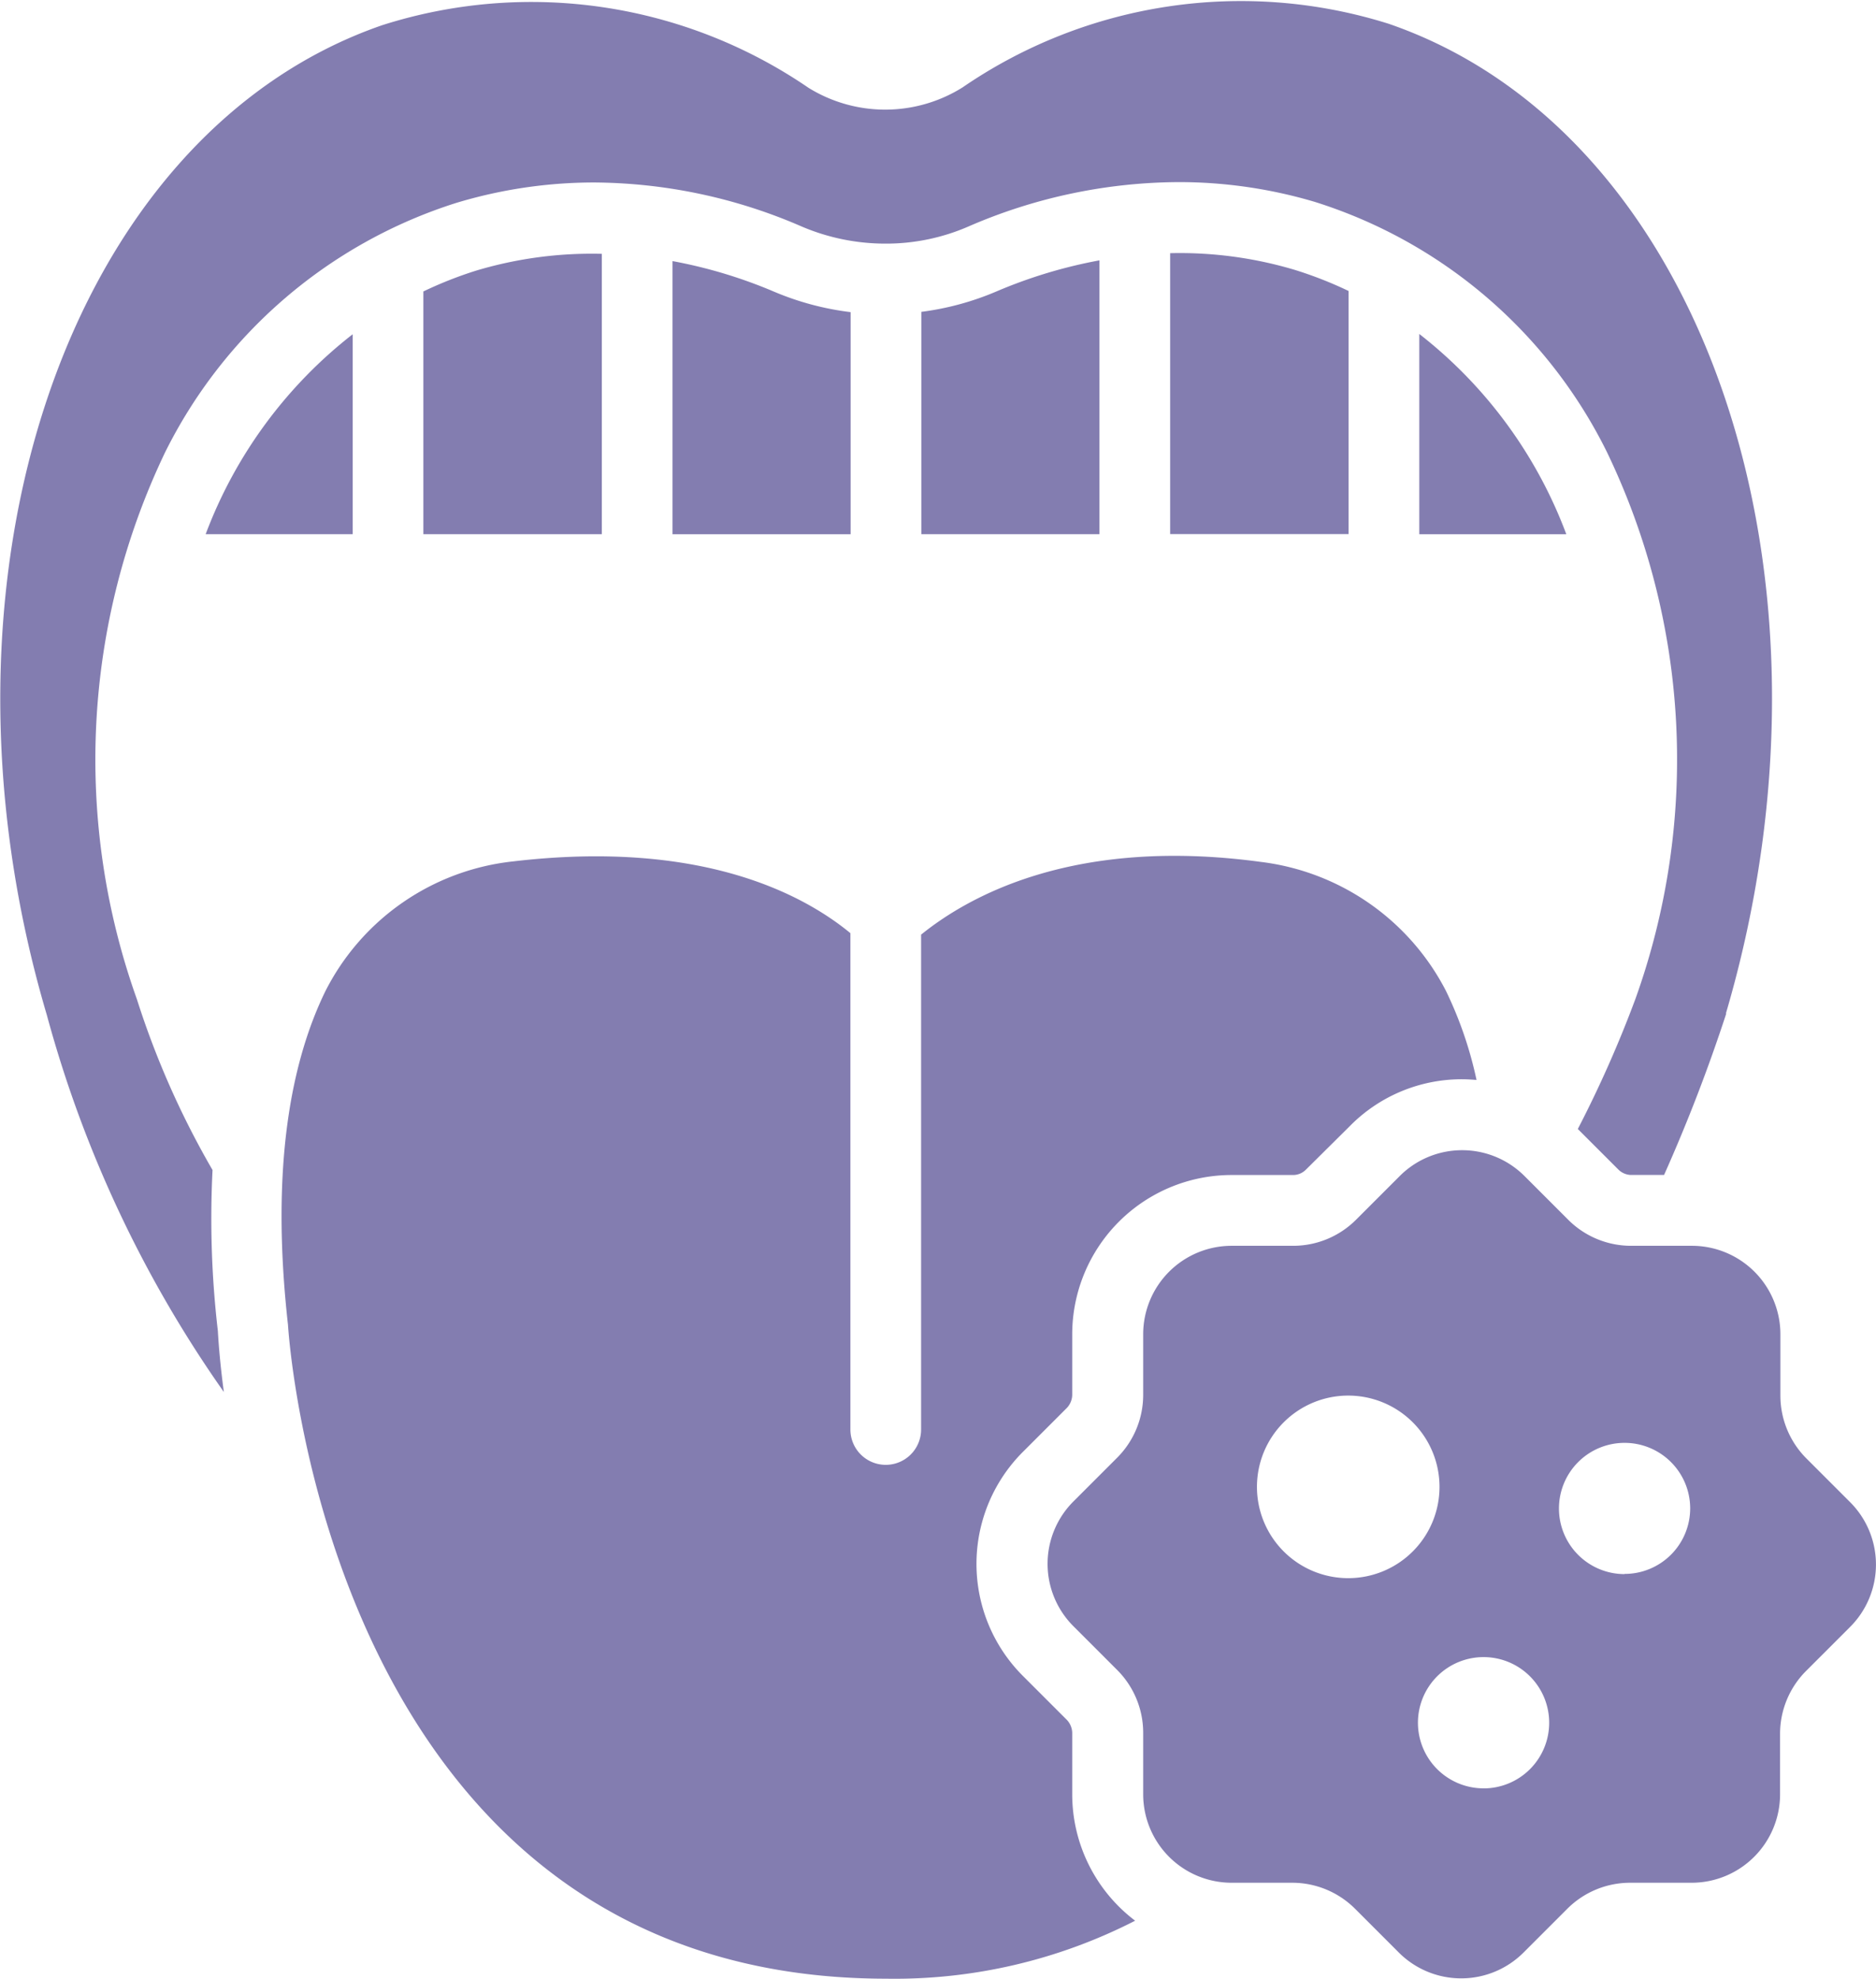
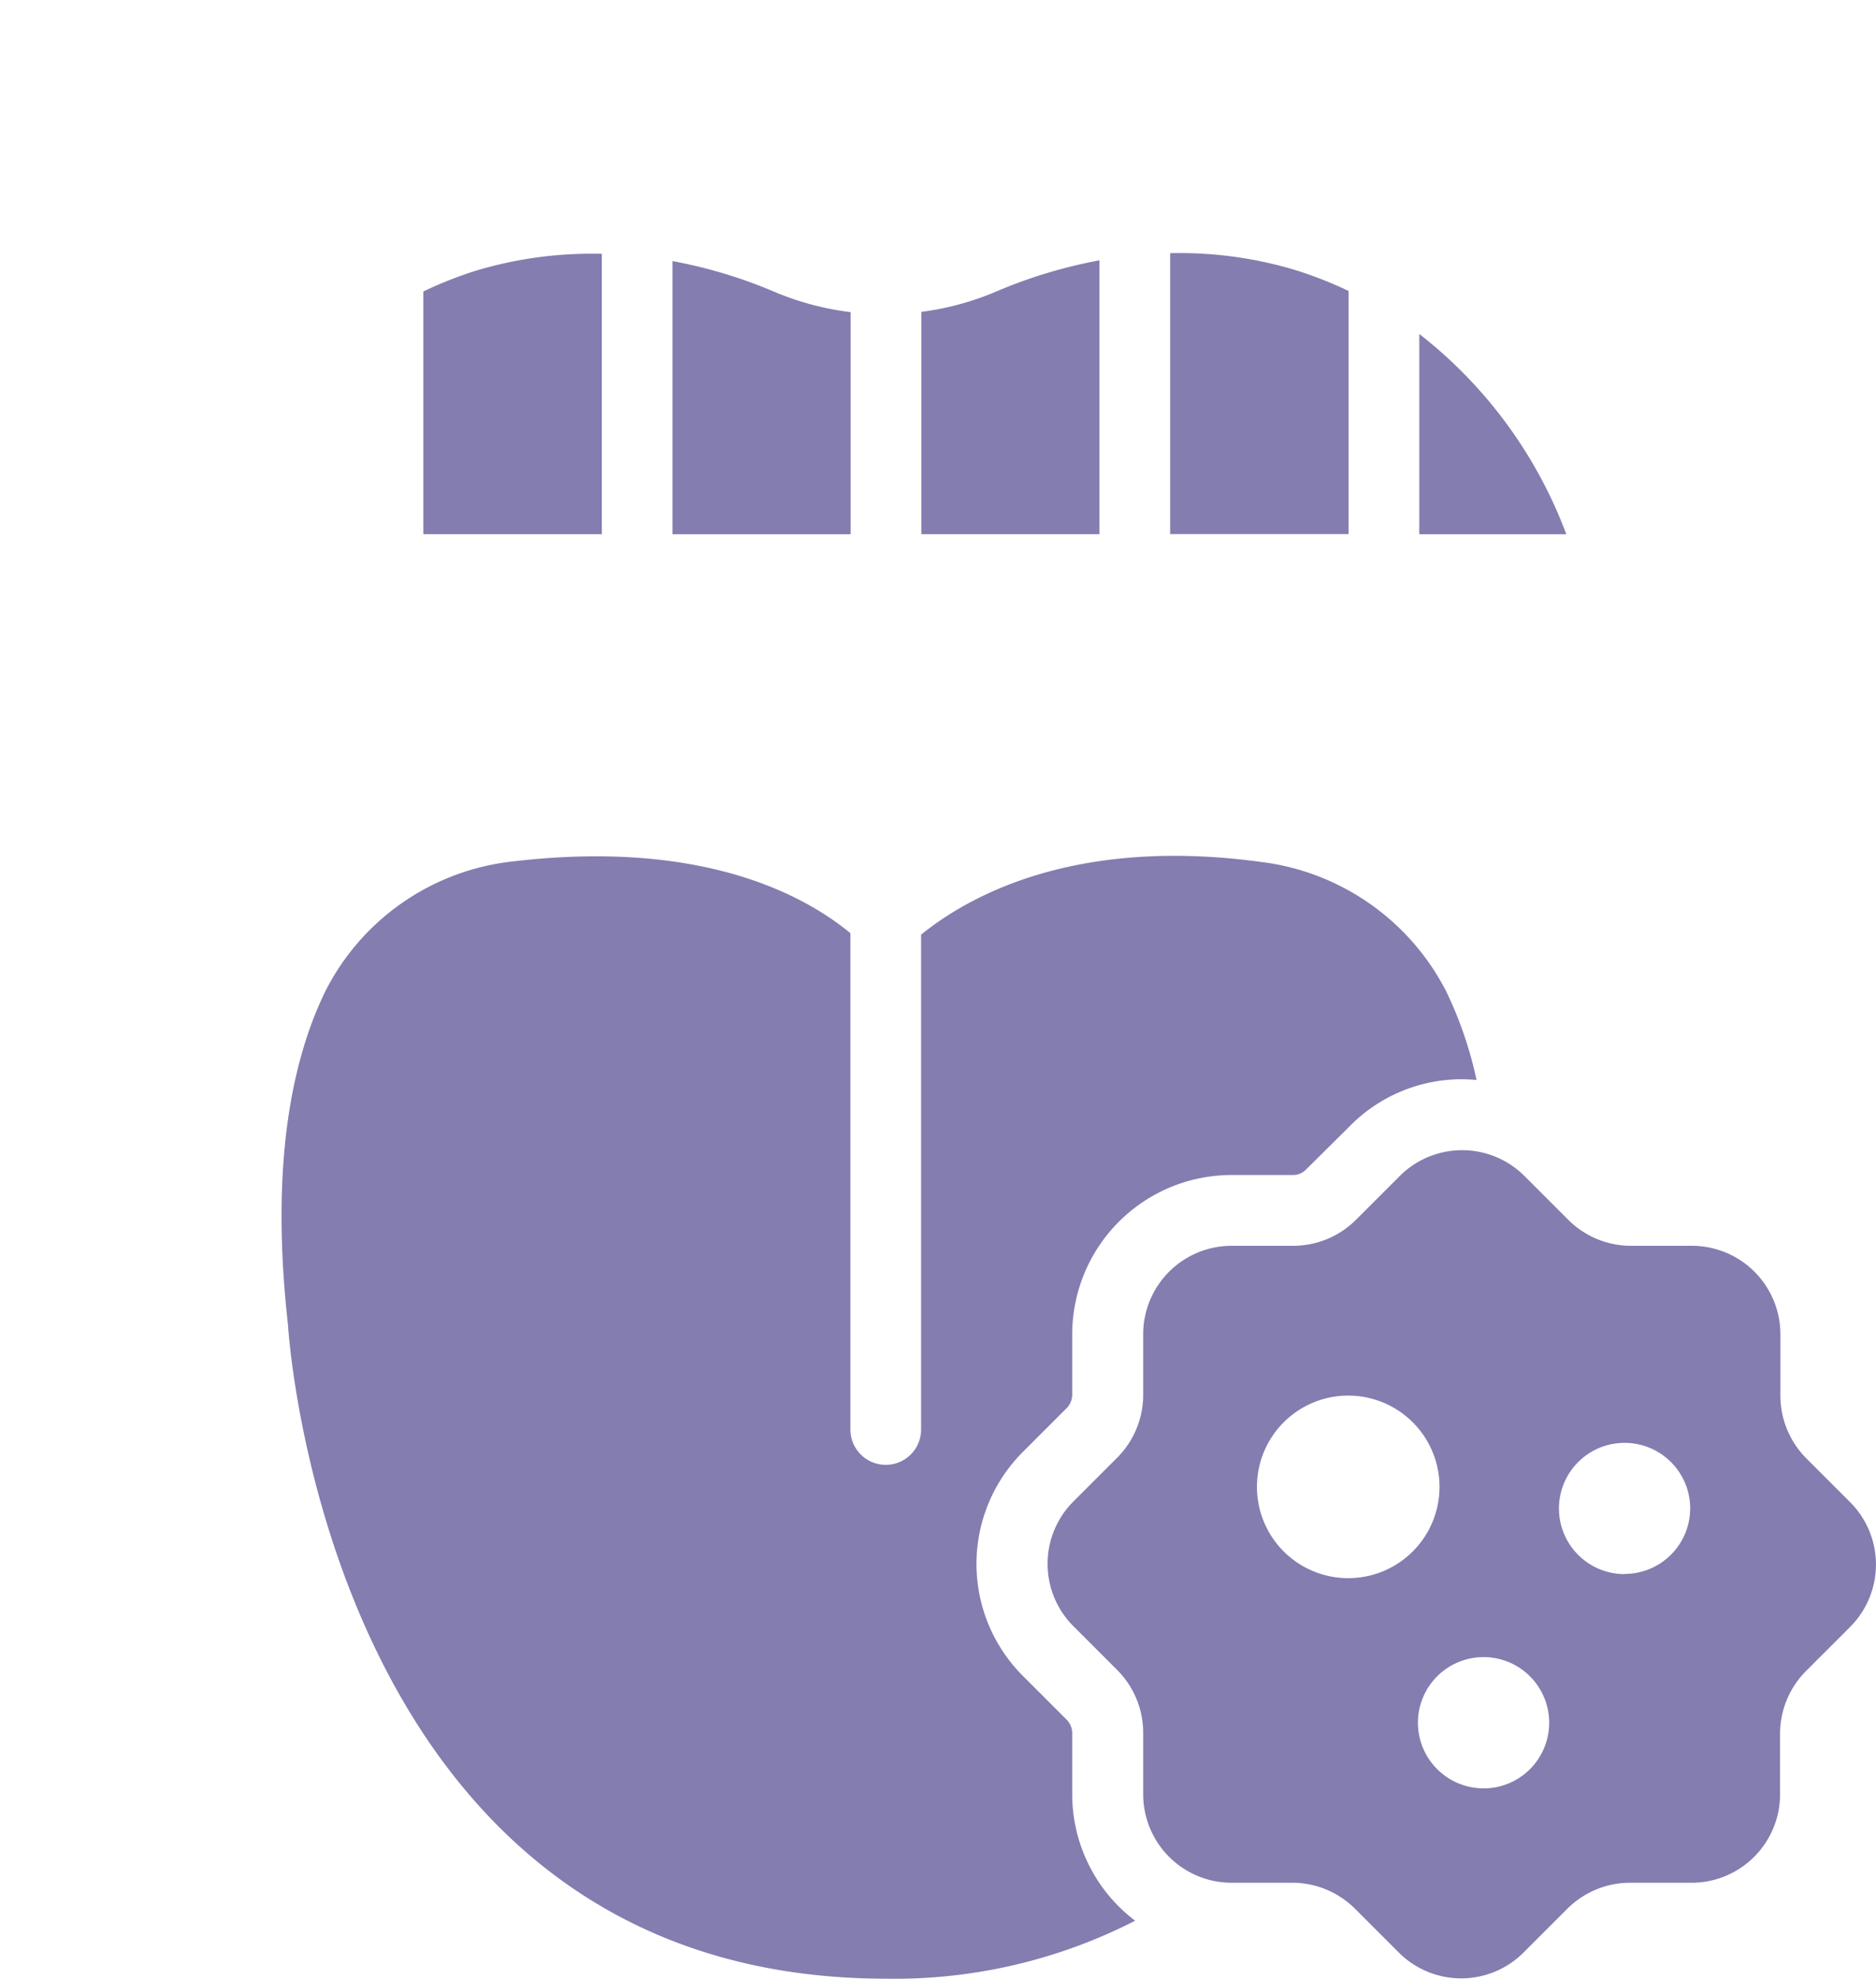
<svg xmlns="http://www.w3.org/2000/svg" width="40.284" height="42.486" viewBox="0 0 40.284 42.486">
  <g id="Group_8" data-name="Group 8" transform="translate(-6.931 -4.007)">
    <g id="Group_7" data-name="Group 7" transform="translate(6.931 4.007)">
      <g id="Group_6" data-name="Group 6" transform="translate(4.416 5.435)">
        <path id="Path_18" data-name="Path 18" d="M40.04,17.2h3.832V11.981a8.5,8.5,0,0,0-1.161-.455,8.625,8.625,0,0,0-2.671-.357Z" transform="translate(-19.329 -11.168)" fill="#837db0" />
-         <path id="Path_19" data-name="Path 19" d="M15.907,13.463a9.815,9.815,0,0,0-3.157,4.293h3.157Z" transform="translate(-12.75 -11.721)" fill="#837db0" />
        <path id="Path_20" data-name="Path 20" d="M47.09,17.753h3.157a9.79,9.79,0,0,0-3.157-4.3Z" transform="translate(-21.029 -11.717)" fill="#837db0" />
        <path id="Path_21" data-name="Path 21" d="M33,17.252h3.825v-5.88a10.47,10.47,0,0,0-2.208.666A6.067,6.067,0,0,1,33,12.478Z" transform="translate(-17.632 -11.217)" fill="#837db0" />
        <path id="Path_22" data-name="Path 22" d="M18.91,17.207h3.832v-6.02a8.657,8.657,0,0,0-2.694.359,8.55,8.55,0,0,0-1.138.449Z" transform="translate(-14.235 -11.172)" fill="#837db0" />
        <path id="Path_23" data-name="Path 23" d="M25.96,17.257h3.825V12.488a6.1,6.1,0,0,1-1.639-.437,10.4,10.4,0,0,0-2.186-.659Z" transform="translate(-15.935 -11.221)" fill="#837db0" />
      </g>
-       <path id="Path_24" data-name="Path 24" d="M44,25.767a35.632,35.632,0,0,1-1.336,3.468h-.713a.4.4,0,0,1-.266-.114l-.873-.873a25.1,25.1,0,0,0,1.237-2.793,15.218,15.218,0,0,0-.615-11.748,10.51,10.51,0,0,0-6.269-5.365,10.244,10.244,0,0,0-2.929-.425,11.439,11.439,0,0,0-4.5.949,4.431,4.431,0,0,1-1.791.372,4.581,4.581,0,0,1-1.791-.364,11.323,11.323,0,0,0-4.47-.949,10.239,10.239,0,0,0-2.96.44,10.525,10.525,0,0,0-6.253,5.365,15.285,15.285,0,0,0-.6,11.733,18.437,18.437,0,0,0,1.624,3.666,20.761,20.761,0,0,0,.114,3.453c.023.41.068.858.129,1.313a25.749,25.749,0,0,1-3.8-8.09c-2.785-9.4.44-18.92,7.2-21.257a10.533,10.533,0,0,1,9.152,1.343A3.13,3.13,0,0,0,27.6,5.884a10.563,10.563,0,0,1,9.152-1.366c6.769,2.33,10.01,11.839,7.24,21.249Z" transform="translate(-6.931 -4.007)" fill="#837db0" />
      <path id="Path_25" data-name="Path 25" d="M40.558,33.032c-.106-.008-.2-.015-.311-.015a3.369,3.369,0,0,0-2.413,1.009l-.941.933a.386.386,0,0,1-.266.114H35.3A3.423,3.423,0,0,0,31.876,38.5V39.8a.42.42,0,0,1-.114.273l-.933.933a3.4,3.4,0,0,0,0,4.834l.933.933a.42.42,0,0,1,.114.273v1.321a3.407,3.407,0,0,0,1.351,2.717,11.324,11.324,0,0,1-5.35,1.245c-12.036-.008-12.841-14.04-12.841-14.04-.387-3.453.091-5.7.8-7.157a5.136,5.136,0,0,1,4.037-2.793c4.007-.471,6.208.691,7.24,1.541V40.537a.759.759,0,1,0,1.518,0V29.912c1.07-.865,3.347-2.095,7.286-1.563a5.18,5.18,0,0,1,3.984,2.77A8.381,8.381,0,0,1,40.558,33.032Z" transform="translate(-8.852 -9.844)" fill="#837db0" />
    </g>
    <path id="Path_26" data-name="Path 26" d="M53.8,44.1l-.933-.933a1.909,1.909,0,0,1-.56-1.344V40.5a1.9,1.9,0,0,0-1.9-1.9H49.094a1.909,1.909,0,0,1-1.344-.56l-.933-.933a1.894,1.894,0,0,0-2.689,0l-.933.933a1.909,1.909,0,0,1-1.344.56H40.524a1.9,1.9,0,0,0-1.9,1.9v1.307a1.909,1.909,0,0,1-.56,1.344l-.933.933a1.894,1.894,0,0,0,0,2.689l.933.933a1.909,1.909,0,0,1,.56,1.344v1.326a1.9,1.9,0,0,0,1.9,1.9h1.307a1.909,1.909,0,0,1,1.344.56l.933.933a1.894,1.894,0,0,0,2.689,0l.933-.933a1.909,1.909,0,0,1,1.344-.56H50.4a1.9,1.9,0,0,0,1.9-1.9V49.071a1.909,1.909,0,0,1,.56-1.344l.933-.933A1.894,1.894,0,0,0,53.8,44.1ZM43.027,45.736a1.96,1.96,0,1,1,1.96-1.96A1.96,1.96,0,0,1,43.027,45.736Zm2.906,4.513a1.409,1.409,0,1,1,1.409-1.409A1.409,1.409,0,0,1,45.933,50.25Zm3.028-4.6a1.409,1.409,0,1,1,1.409-1.409A1.409,1.409,0,0,1,48.961,45.645Z" transform="translate(-7.145 -7.844)" fill="#837db0" />
  </g>
</svg>